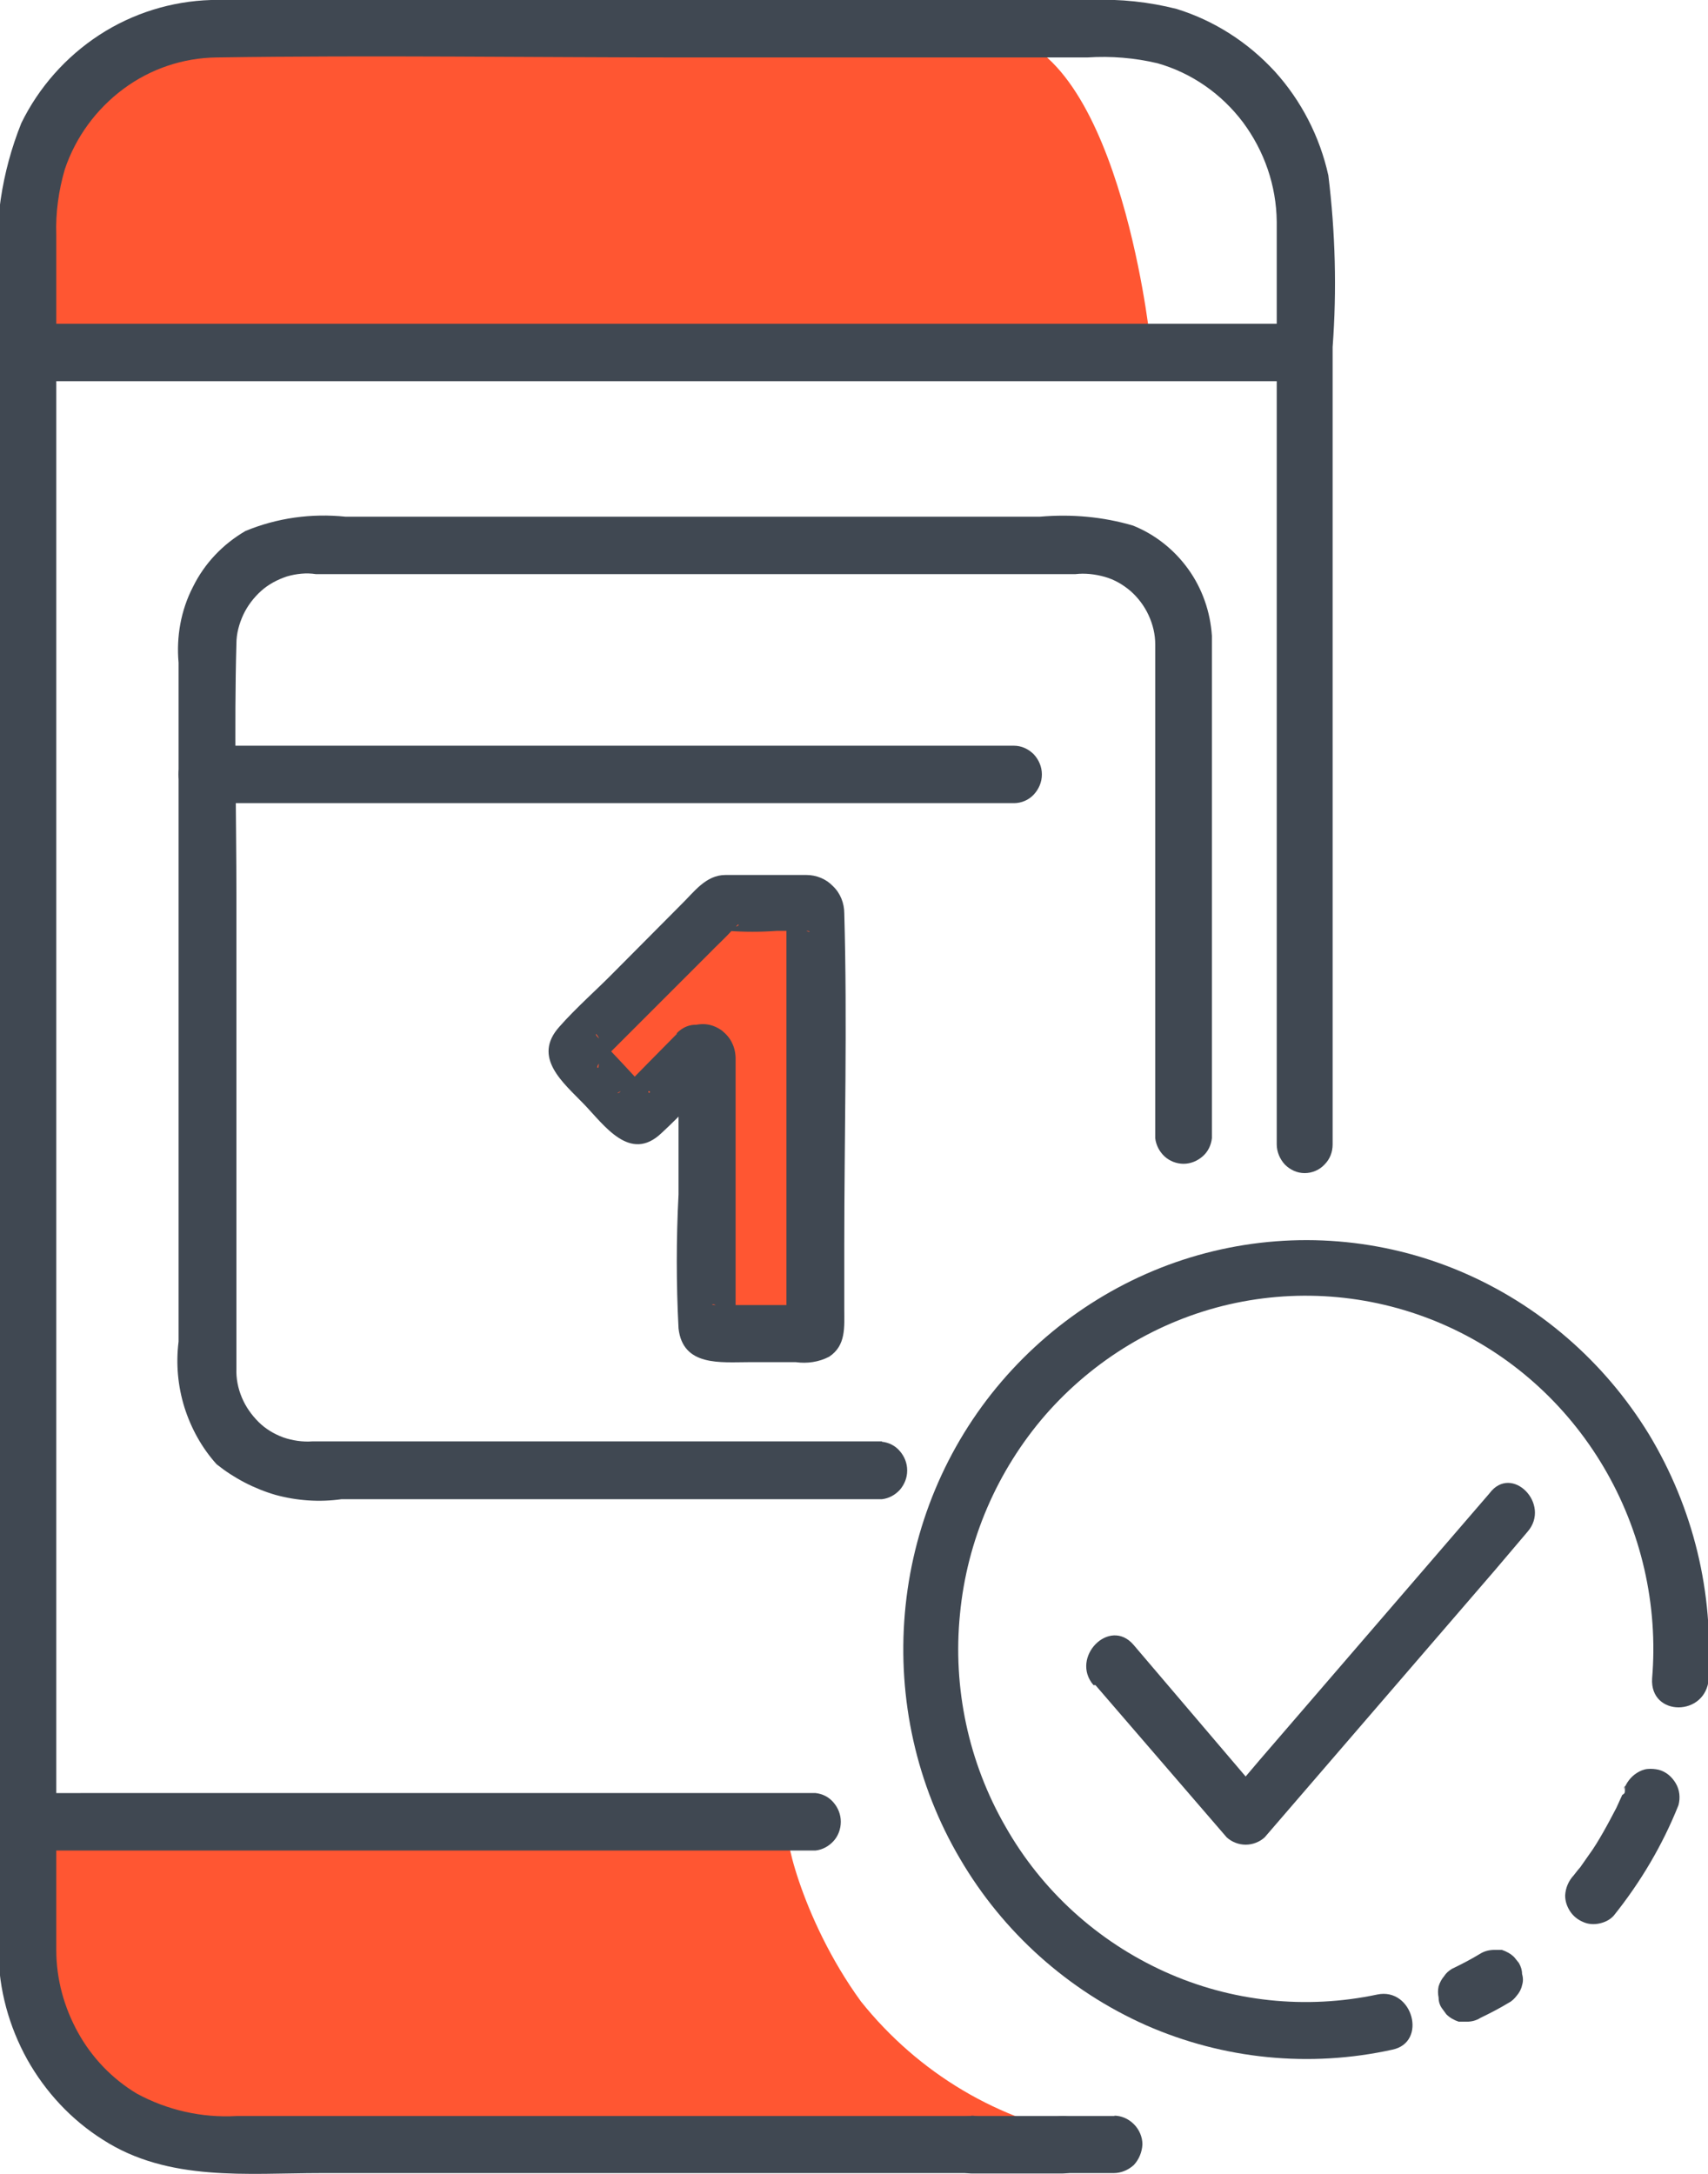
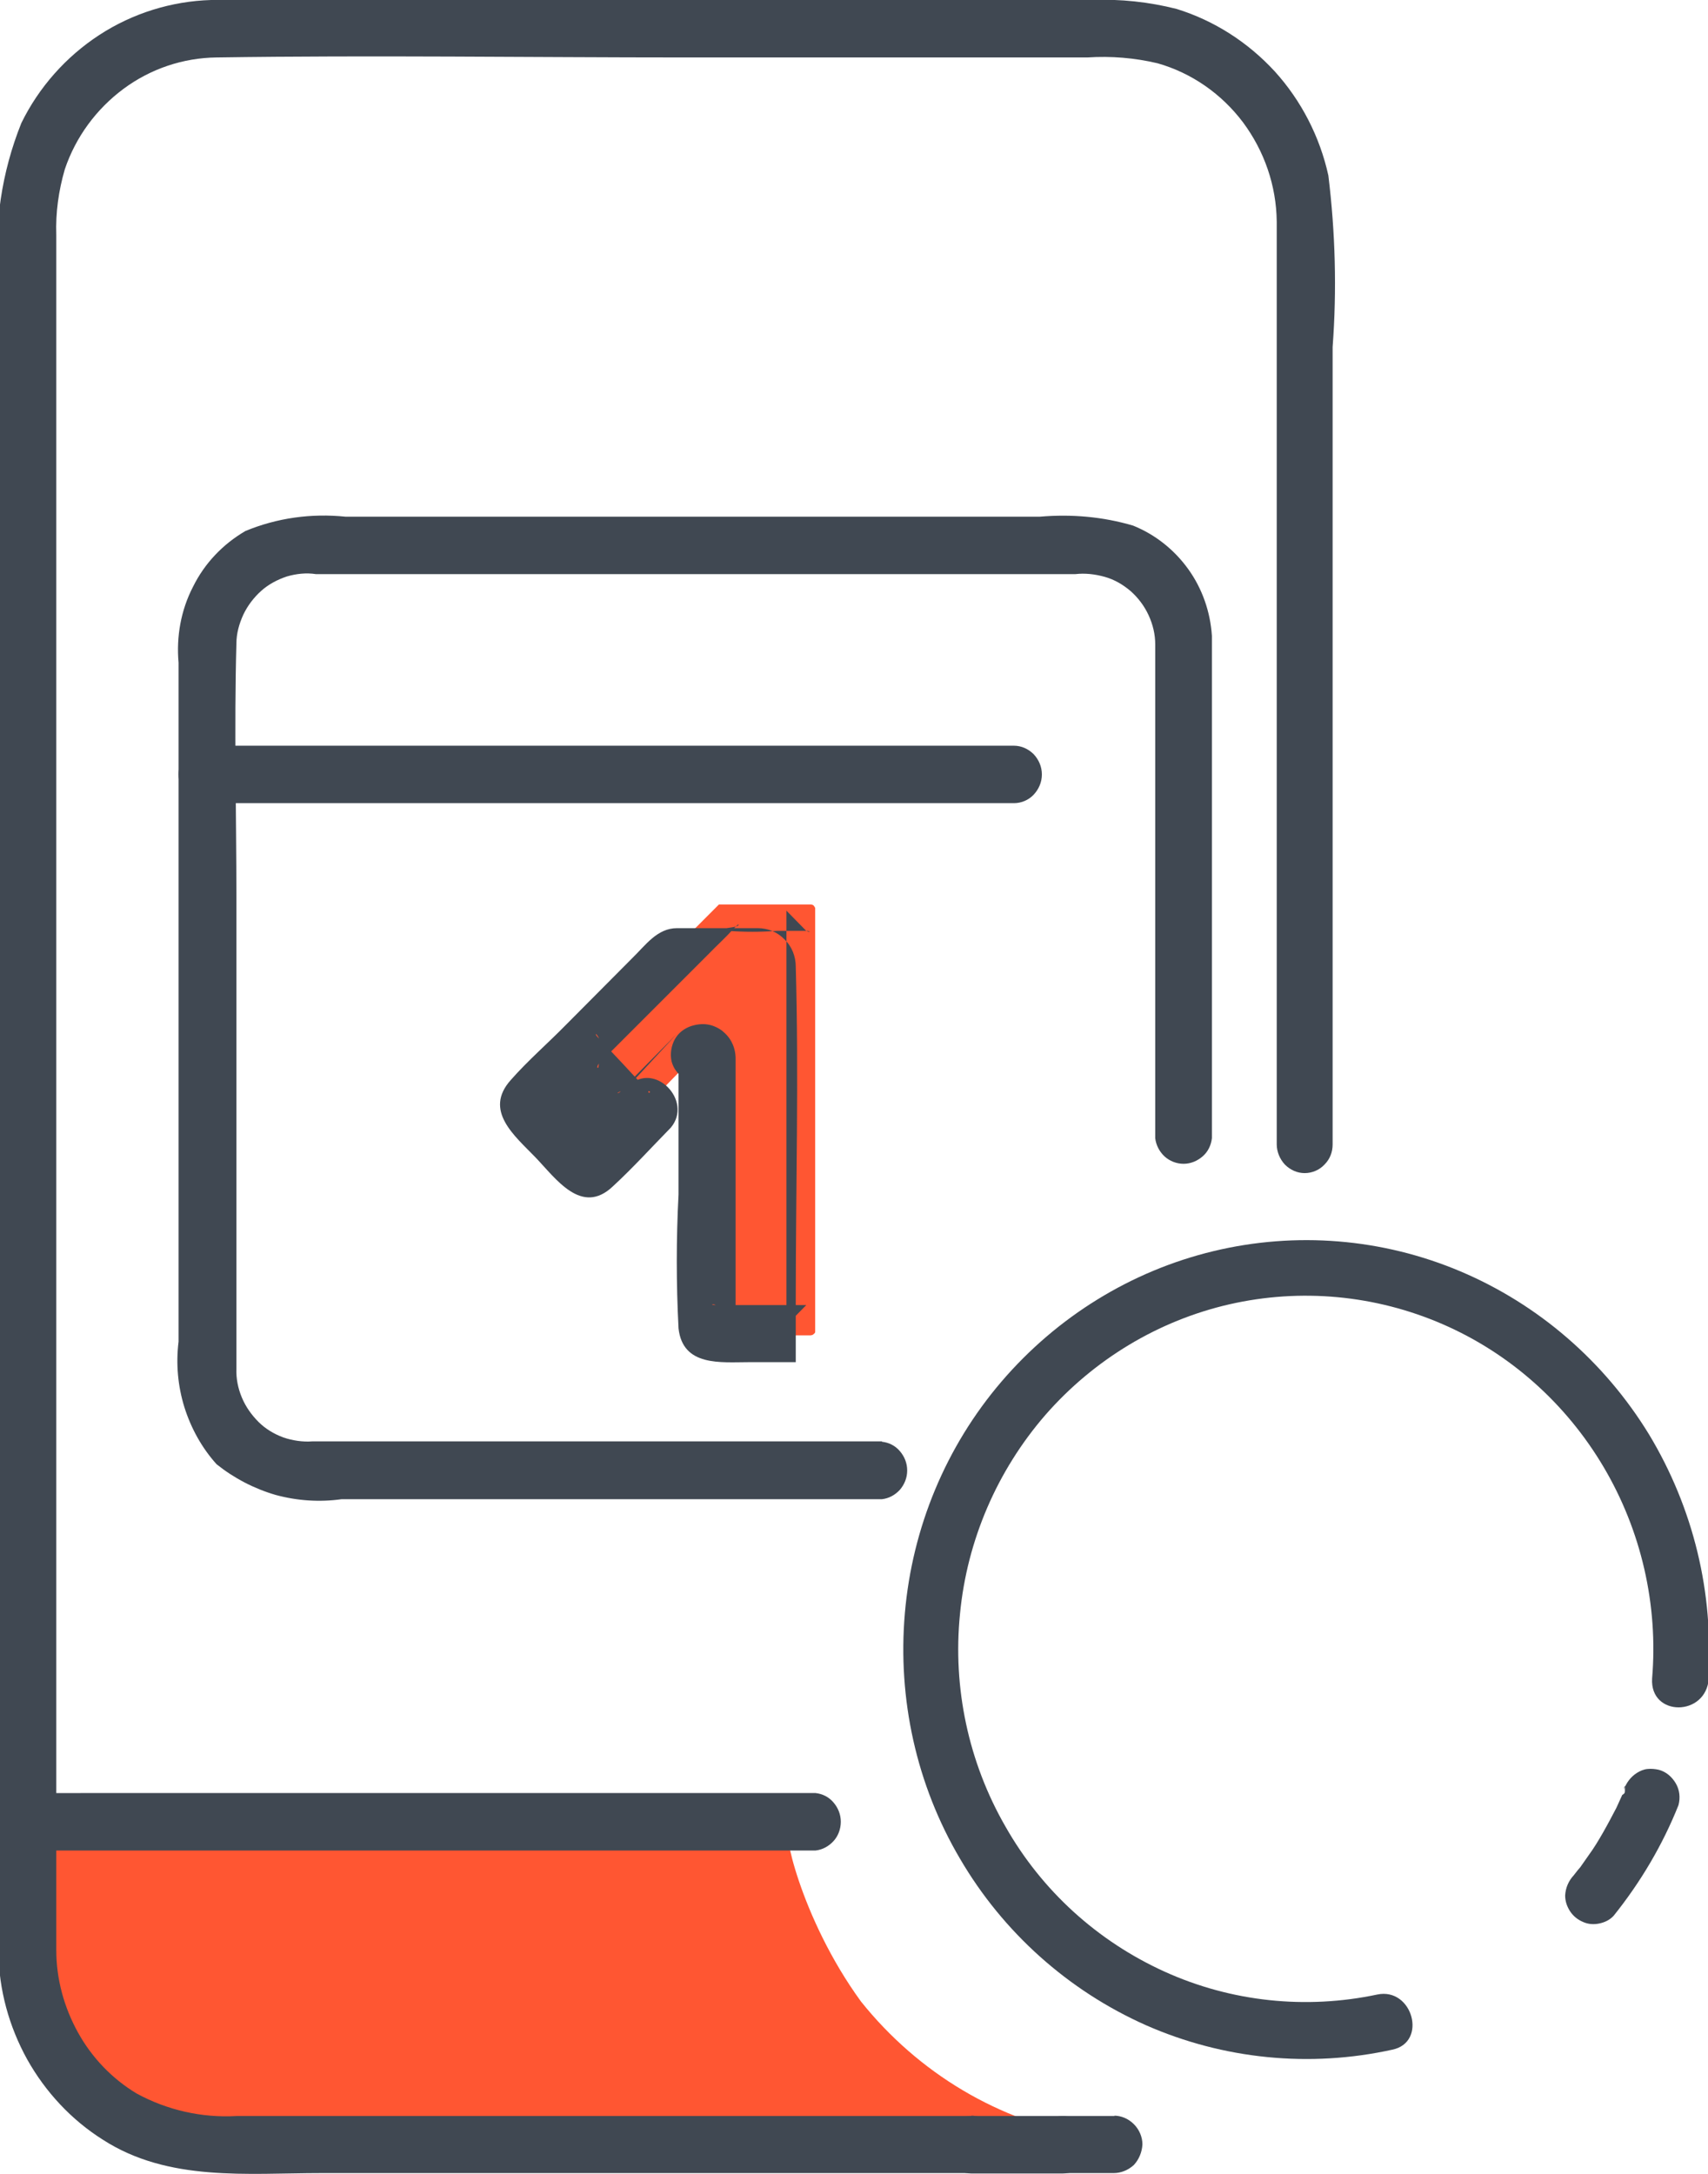
<svg xmlns="http://www.w3.org/2000/svg" id="Layer_1" data-name="Layer 1" viewBox="0 0 44 56">
  <defs>
    <style> .cls-1 { fill: none; } .cls-2 { fill: #404852; } .cls-3 { clip-path: url(#clippath); } .cls-4 { fill: #ff5632; } </style>
    <clipPath id="clippath">
      <rect class="cls-1" width="44" height="56" />
    </clipPath>
  </defs>
  <g class="cls-3">
    <g>
-       <path class="cls-4" d="M25.53.86c3.23.08,4.08,7.76,4.08,7.76H.24S.47,2.66,2.29,1.67c1.82-.99,17.78-.92,23.24-.8Z" />
-       <path class="cls-2" d="M.72,9.82h32.88c.19,0,.38-.08.51-.22.14-.14.21-.32.21-.52s-.08-.38-.21-.52c-.14-.14-.32-.22-.51-.22H.72c-.19,0-.38.08-.51.22-.14.14-.21.32-.21.52s.08.38.21.52c.14.14.32.22.51.22h0Z" />
      <path class="cls-4" d="M1.51,53.63c1.88,1.9,3.3,1.9,8.88,1.65,5.57-.25,17.66-.24,17.66-.24-2.31-.39-4.39-1.63-5.87-3.48-1.58-2.17-2.07-4.63-1.83-4.39H.24s-.13,5.03,1.26,6.46Z" />
      <path class="cls-2" d="M25.02,54.51H6.09c-.89.05-1.78-.15-2.57-.58-.63-.38-1.15-.92-1.51-1.57-.36-.65-.56-1.38-.56-2.12V6.05c-.02-.57.06-1.14.22-1.69.28-.83.81-1.55,1.51-2.07.7-.52,1.54-.8,2.4-.81,4.03-.06,8.06,0,12.09,0h10.34c.61-.04,1.22.01,1.81.15.88.25,1.65.79,2.2,1.52.55.74.86,1.63.87,2.56v23.77c0,.19.08.38.21.52.14.14.32.22.51.22s.38-.08.51-.22c.14-.14.21-.32.21-.52V8.94c.11-1.47.07-2.95-.11-4.42-.22-1-.7-1.93-1.38-2.68-.69-.75-1.56-1.31-2.53-1.61C29.6.05,28.86-.03,28.12,0H5.44c-1.02.03-2.02.34-2.88.9-.86.56-1.56,1.35-2.01,2.27C.04,4.44-.16,5.8-.04,7.15v43.13c.01.97.27,1.92.74,2.77.47.84,1.14,1.56,1.95,2.07,1.69,1.09,3.72.86,5.62.86h16.75c.19,0,.38-.08.51-.22.14-.14.21-.32.21-.52s-.08-.38-.21-.52c-.14-.14-.32-.22-.51-.22h0Z" />
      <path class="cls-2" d="M27.38,54.51h-2.36c-.19,0-.38.08-.51.22-.14.14-.21.32-.21.52s.08.38.21.52c.14.14.32.22.51.22h2.36c.19,0,.38-.08.51-.22.14-.14.21-.32.21-.52s-.08-.38-.21-.52c-.14-.14-.32-.22-.51-.22h0Z" />
      <path class="cls-2" d="M28.71,54.51h-1.33c-.09,0-.19.02-.28.06-.09.04-.17.09-.23.16-.14.14-.21.32-.22.52,0,.1.02.19.05.28.04.09.09.17.16.24.07.07.15.12.24.16.09.04.18.05.28.05h1.31c.19,0,.38-.08.52-.21.13-.14.21-.33.22-.53,0-.19-.08-.38-.22-.52-.14-.14-.32-.22-.52-.22h.02Z" />
      <path class="cls-2" d="M.72,47.67h20.29c.18-.02.34-.11.46-.24s.19-.31.19-.5-.07-.36-.19-.5c-.12-.14-.28-.22-.46-.24H.72c-.18.02-.34.11-.46.24-.12.14-.19.31-.19.5s.07.36.19.5c.12.14.28.22.46.24Z" />
-       <path class="cls-2" d="M38.13,50.33c-.23.14-.48.27-.73.39-.08.05-.15.11-.2.19-.06.07-.11.16-.14.26-.02.09-.02.19,0,.29,0,.1.03.2.09.28l.11.15c.09.09.2.15.32.19h.2c.13,0,.25-.03.36-.1.25-.12.5-.25.73-.39.08-.04.15-.11.21-.19.06-.07.11-.16.13-.26.03-.09.03-.19,0-.29,0-.1-.03-.19-.08-.28l-.12-.15c-.09-.09-.2-.15-.32-.19h-.19c-.13,0-.26.03-.37.1h0Z" />
      <path class="cls-2" d="M41.86,46v.08c0-.1,0-.12,0,0s0,.11-.07.16l-.15.33c-.11.21-.22.42-.34.63-.12.21-.24.41-.38.6l-.21.3-.06.07-.11.14c-.13.14-.21.32-.22.52,0,.15.05.29.13.41.08.12.19.21.33.27.13.06.28.07.42.04.14-.03.27-.09.37-.2.69-.86,1.26-1.82,1.67-2.85.05-.19.03-.39-.07-.56-.1-.17-.25-.3-.44-.35-.09-.02-.19-.03-.29-.02-.1.01-.19.05-.27.1-.16.1-.28.26-.34.44l.02-.09Z" />
      <path class="cls-2" d="M44,43.25c.16-2.21-.38-4.41-1.52-6.3-1.15-1.88-2.85-3.35-4.86-4.2-2.01-.85-4.24-1.03-6.36-.52-2.12.51-4.03,1.69-5.46,3.36-1.43,1.67-2.3,3.76-2.49,5.97-.19,2.21.3,4.42,1.42,6.32,1.11,1.9,2.79,3.4,4.79,4.29,2,.88,4.22,1.1,6.35.63.91-.19.52-1.61-.39-1.42-1.84.39-3.76.19-5.48-.59-1.72-.78-3.16-2.08-4.1-3.74-.95-1.65-1.36-3.57-1.17-5.47.18-1.9.96-3.7,2.2-5.13,1.25-1.43,2.91-2.43,4.74-2.85,1.84-.42,3.76-.24,5.49.51,1.73.75,3.18,2.04,4.15,3.68.97,1.64,1.41,3.55,1.25,5.45-.06.99,1.39.99,1.46,0h0Z" />
-       <path class="cls-2" d="M28.22,43.41l3.38,3.92c.13.12.31.19.49.19s.36-.07.49-.19l5.93-6.88.84-.99c.62-.71-.41-1.76-.98-.99l-5.93,6.88-.84.99h.98l-3.38-3.97c-.62-.72-1.64.33-1.03,1.04h.05Z" />
      <path class="cls-2" d="M22.72,37.13h-14.67c-.25.02-.51-.02-.75-.1-.24-.09-.46-.22-.64-.4-.18-.18-.33-.39-.43-.63-.1-.24-.15-.49-.14-.75v-12.13c0-2.17-.06-4.36,0-6.54,0-.26.07-.51.18-.75.11-.23.27-.44.46-.61.19-.17.42-.29.66-.37.24-.07.5-.1.75-.06h19.56c.25-.03.51,0,.76.07s.47.2.67.37c.19.17.35.38.46.62.11.24.17.49.17.75v12.72c.02.18.11.35.24.47s.31.19.49.19.35-.07.49-.19.22-.29.24-.47v-12.94c-.04-.62-.25-1.22-.61-1.72-.36-.5-.85-.89-1.42-1.12-.78-.23-1.59-.3-2.4-.23H8.9c-.88-.09-1.76.03-2.58.37-.58.34-1.05.83-1.35,1.44-.31.6-.43,1.28-.37,1.95v17.49c-.07.57-.02,1.14.15,1.69.17.54.45,1.05.83,1.47.45.36.97.63,1.52.79.55.15,1.13.19,1.7.11h13.92c.18-.02.34-.11.46-.24.12-.14.19-.31.19-.5s-.07-.36-.19-.5c-.12-.14-.28-.22-.46-.24h0Z" />
      <path class="cls-2" d="M5.32,20.69h20.8c.19,0,.38-.08.51-.22s.21-.32.21-.52-.08-.38-.21-.52c-.14-.14-.32-.22-.51-.22H5.32c-.19,0-.38.08-.51.22-.14.14-.21.32-.21.52s.08.38.21.52c.14.14.32.22.51.22Z" />
      <path class="cls-4" d="M17.95,27.15l-1.52,1.56s-.03.03-.04.03c-.02,0-.04.01-.05.01s-.04,0-.05-.01c-.02,0-.03-.02-.04-.03l-1.43-1.52s-.02-.03-.03-.04c0-.02-.01-.03-.01-.05s0-.04.01-.05c0-.02.02-.03.03-.04l3.7-3.71s.06,0,.09,0h2.27s.03,0,.05.01c.02,0,.03.02.04.03.01.01.02.03.03.05,0,.02,0,.03,0,.05v10.82s0,.04,0,.05c0,.02-.01.03-.03.05-.01.01-.03.02-.04.03-.02,0-.03.01-.05.01h-2.55s-.07-.01-.1-.04c-.03-.03-.04-.06-.04-.1v-6.95s.01-.06,0-.09c0-.03-.03-.06-.06-.07-.03-.02-.06-.03-.09-.02-.03,0-.06.02-.08.04Z" />
-       <path class="cls-2" d="M17.44,26.63l-.76.77-.5.51c-.06.07-.14.13-.19.2-.05.07-.22.09.15-.07l.56.07c.1,0,0,.09,0,0-.04-.05-.09-.1-.14-.15l-.5-.54-.48-.51c-.05-.06-.11-.12-.17-.18-.12-.11-.05-.18.08.15l-.07.58c0,.09-.07.05,0-.05l.22-.22.74-.74,1.88-1.88c.2-.21.43-.41.62-.63l.14-.13c.07.11-.66.08-.26.17.42.03.83.03,1.25,0h.57c.06,0,.12,0,.19,0,.12,0,.11.05,0,0l-.51-.52c0-.06,0-.14,0,0,0,.08,0,.15,0,.23v10.17c0,.09,0,.19,0,.28,0,.12,0,.1,0,0l.51-.52c.08,0,.11,0,0,0h-2.33c-.13,0-.12-.05,0,0l.51.52c0,.09,0,.12,0,0,0-.08,0-.17,0-.25v-6.62c0-.14-.03-.28-.09-.4-.06-.13-.15-.23-.26-.32-.11-.08-.24-.14-.38-.16-.14-.02-.28,0-.41.04-.18.06-.34.18-.43.35-.09.17-.12.37-.08.56.05.19.17.35.34.44s.36.12.55.07h-.21l-.5-.52c0-.09,0-.13,0,0,0,.08,0,.15,0,.23v3.21c-.06,1.15-.06,2.3,0,3.45.11.99,1.09.87,1.82.87h1.2c.29.04.59,0,.86-.14.44-.29.39-.77.39-1.23v-1.64c0-2.85.08-5.7,0-8.55,0-.26-.1-.52-.29-.7-.18-.19-.43-.29-.69-.29h-2.08c-.51,0-.81.44-1.15.77l-1.71,1.72c-.47.48-.98.92-1.42,1.42-.71.79.1,1.44.63,1.99s1.19,1.52,2,.75c.52-.48.98-.99,1.49-1.51.59-.7-.44-1.74-1.1-1.06Z" />
+       <path class="cls-2" d="M17.44,26.63l-.76.77-.5.51c-.06.07-.14.13-.19.2-.05.07-.22.09.15-.07l.56.07c.1,0,0,.09,0,0-.04-.05-.09-.1-.14-.15l-.5-.54-.48-.51c-.05-.06-.11-.12-.17-.18-.12-.11-.05-.18.08.15l-.07.58c0,.09-.07.05,0-.05l.22-.22.74-.74,1.88-1.88c.2-.21.43-.41.62-.63l.14-.13c.07.11-.66.08-.26.17.42.03.83.03,1.25,0h.57c.06,0,.12,0,.19,0,.12,0,.11.05,0,0l-.51-.52c0-.06,0-.14,0,0,0,.08,0,.15,0,.23v10.17c0,.09,0,.19,0,.28,0,.12,0,.1,0,0l.51-.52c.08,0,.11,0,0,0h-2.33c-.13,0-.12-.05,0,0l.51.52c0,.09,0,.12,0,0,0-.08,0-.17,0-.25v-6.62c0-.14-.03-.28-.09-.4-.06-.13-.15-.23-.26-.32-.11-.08-.24-.14-.38-.16-.14-.02-.28,0-.41.04-.18.06-.34.18-.43.35-.09.17-.12.37-.08.56.05.19.17.35.34.44s.36.12.55.07h-.21l-.5-.52c0-.09,0-.13,0,0,0,.08,0,.15,0,.23v3.21c-.06,1.15-.06,2.3,0,3.45.11.99,1.09.87,1.82.87h1.2v-1.64c0-2.85.08-5.7,0-8.55,0-.26-.1-.52-.29-.7-.18-.19-.43-.29-.69-.29h-2.08c-.51,0-.81.44-1.15.77l-1.71,1.72c-.47.48-.98.92-1.42,1.42-.71.79.1,1.44.63,1.99s1.19,1.52,2,.75c.52-.48.98-.99,1.49-1.51.59-.7-.44-1.74-1.1-1.06Z" />
    </g>
  </g>
</svg>